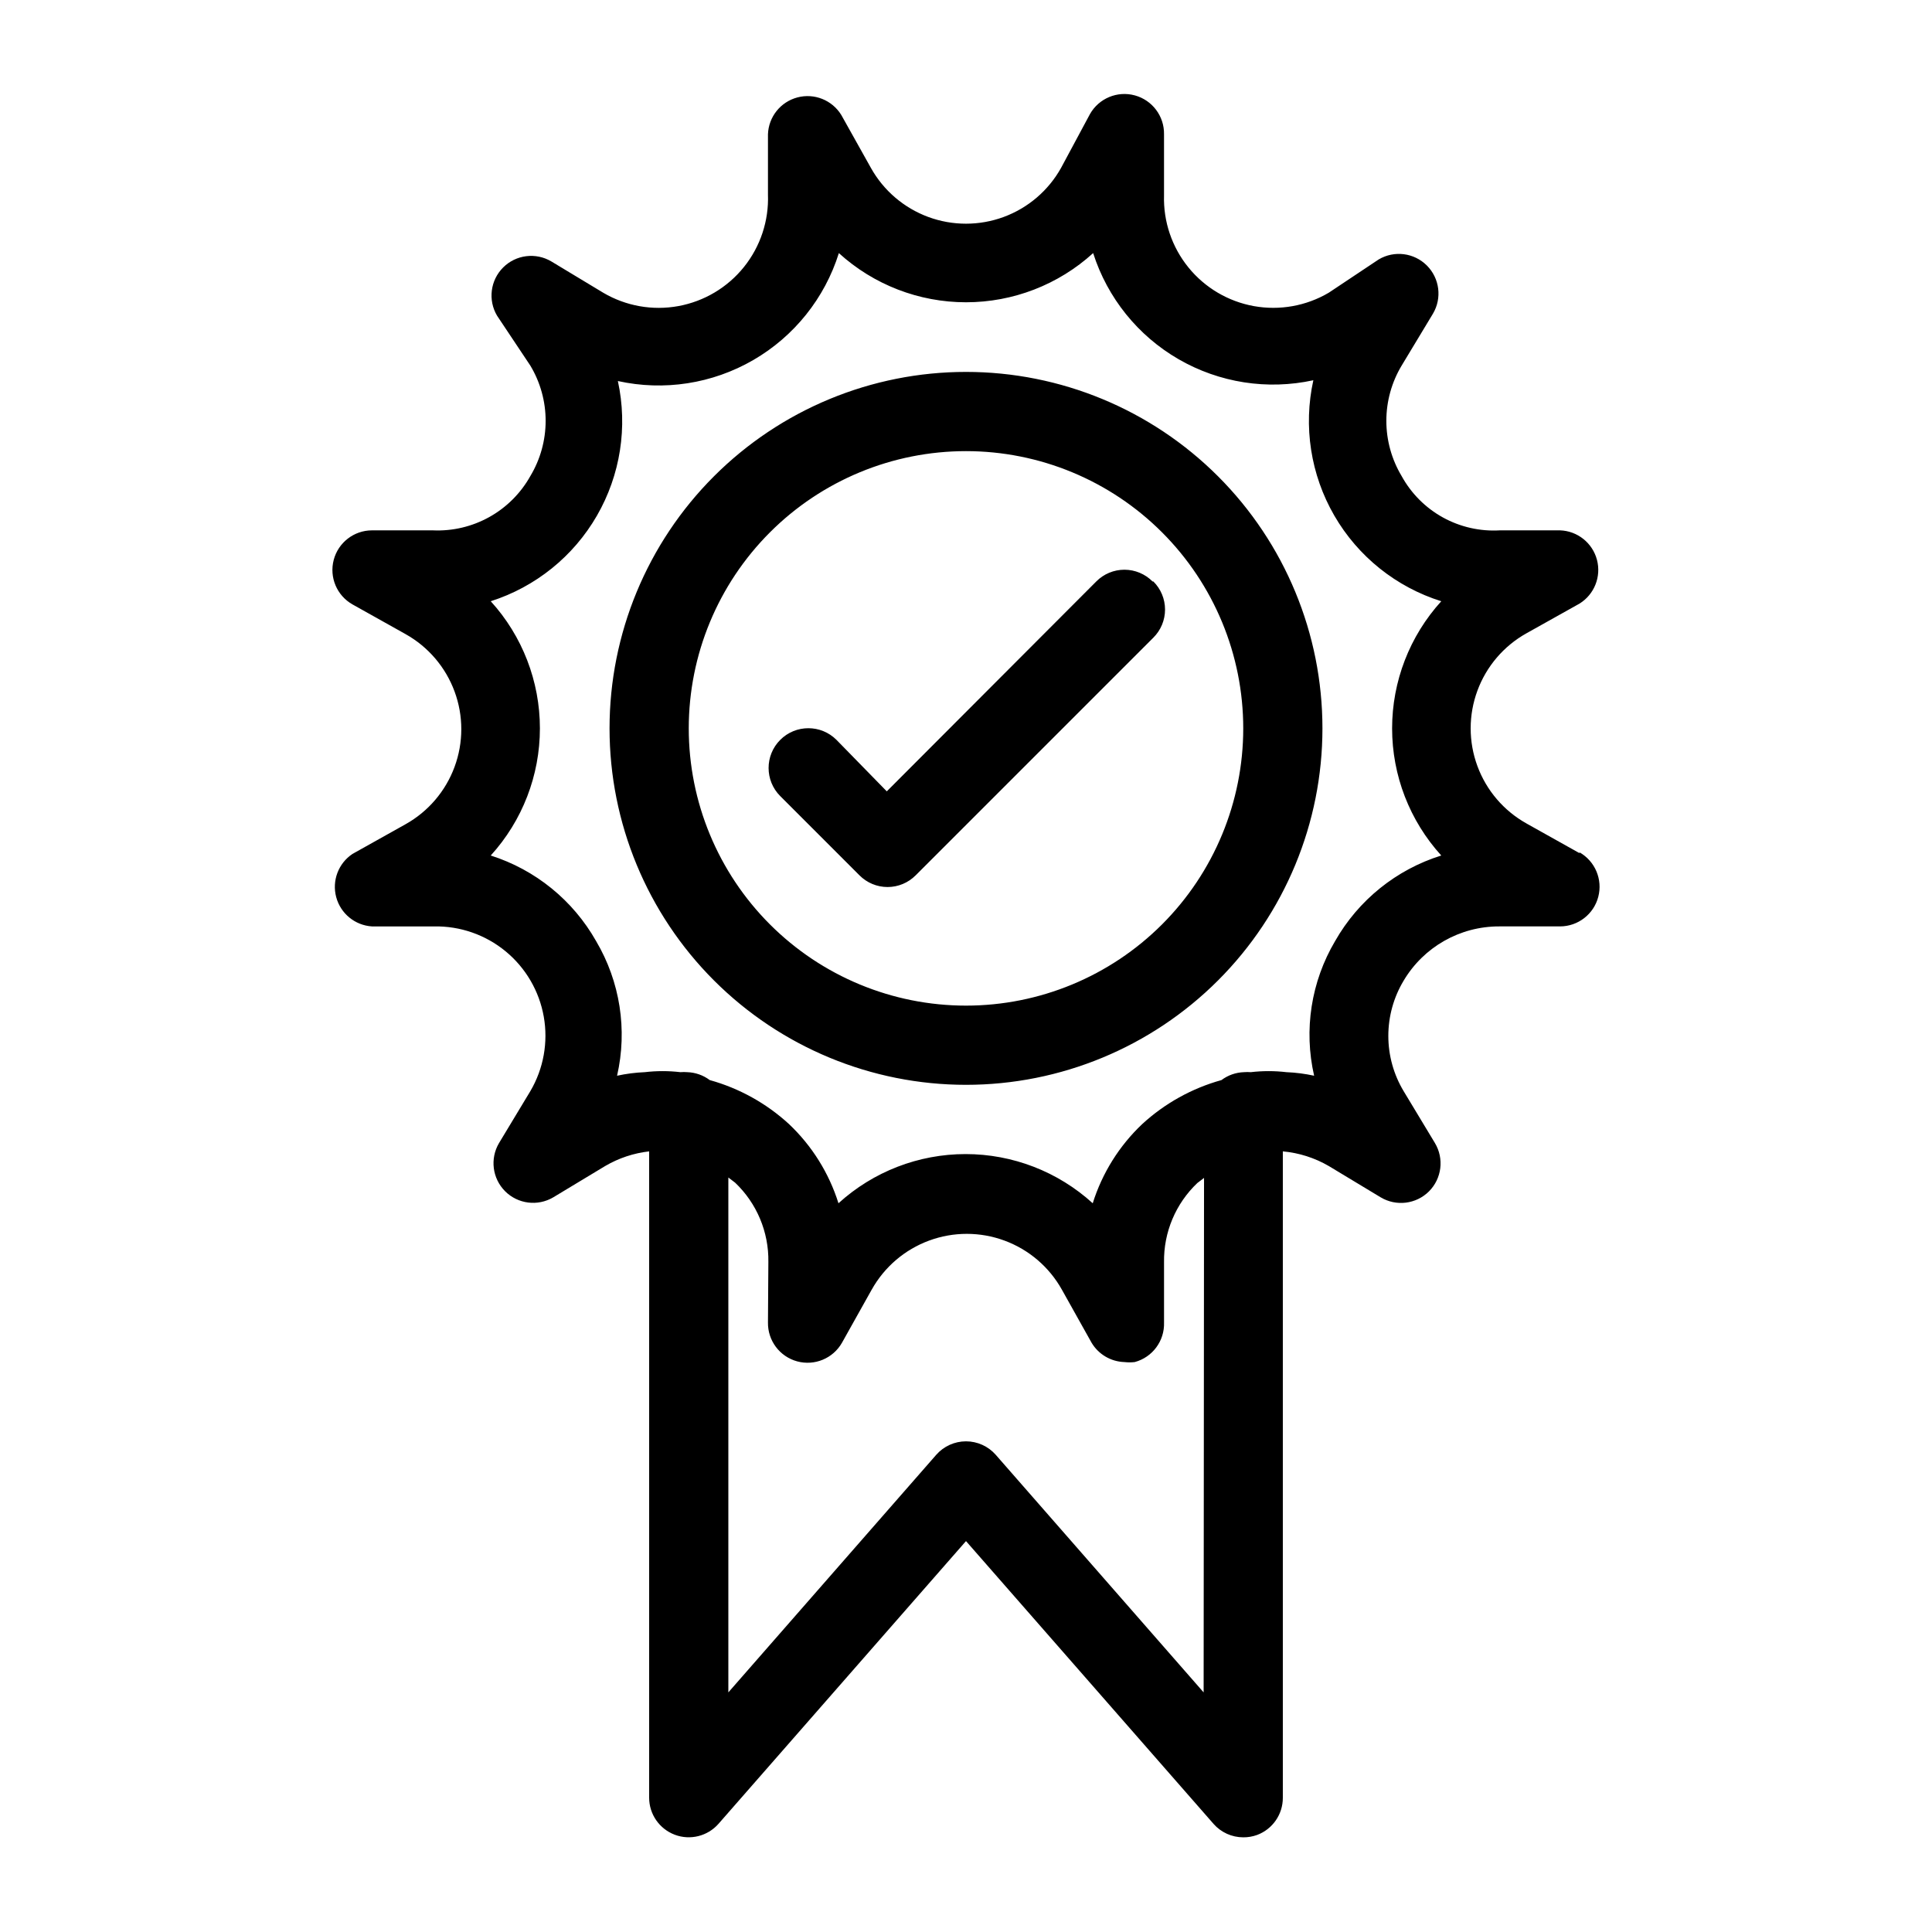
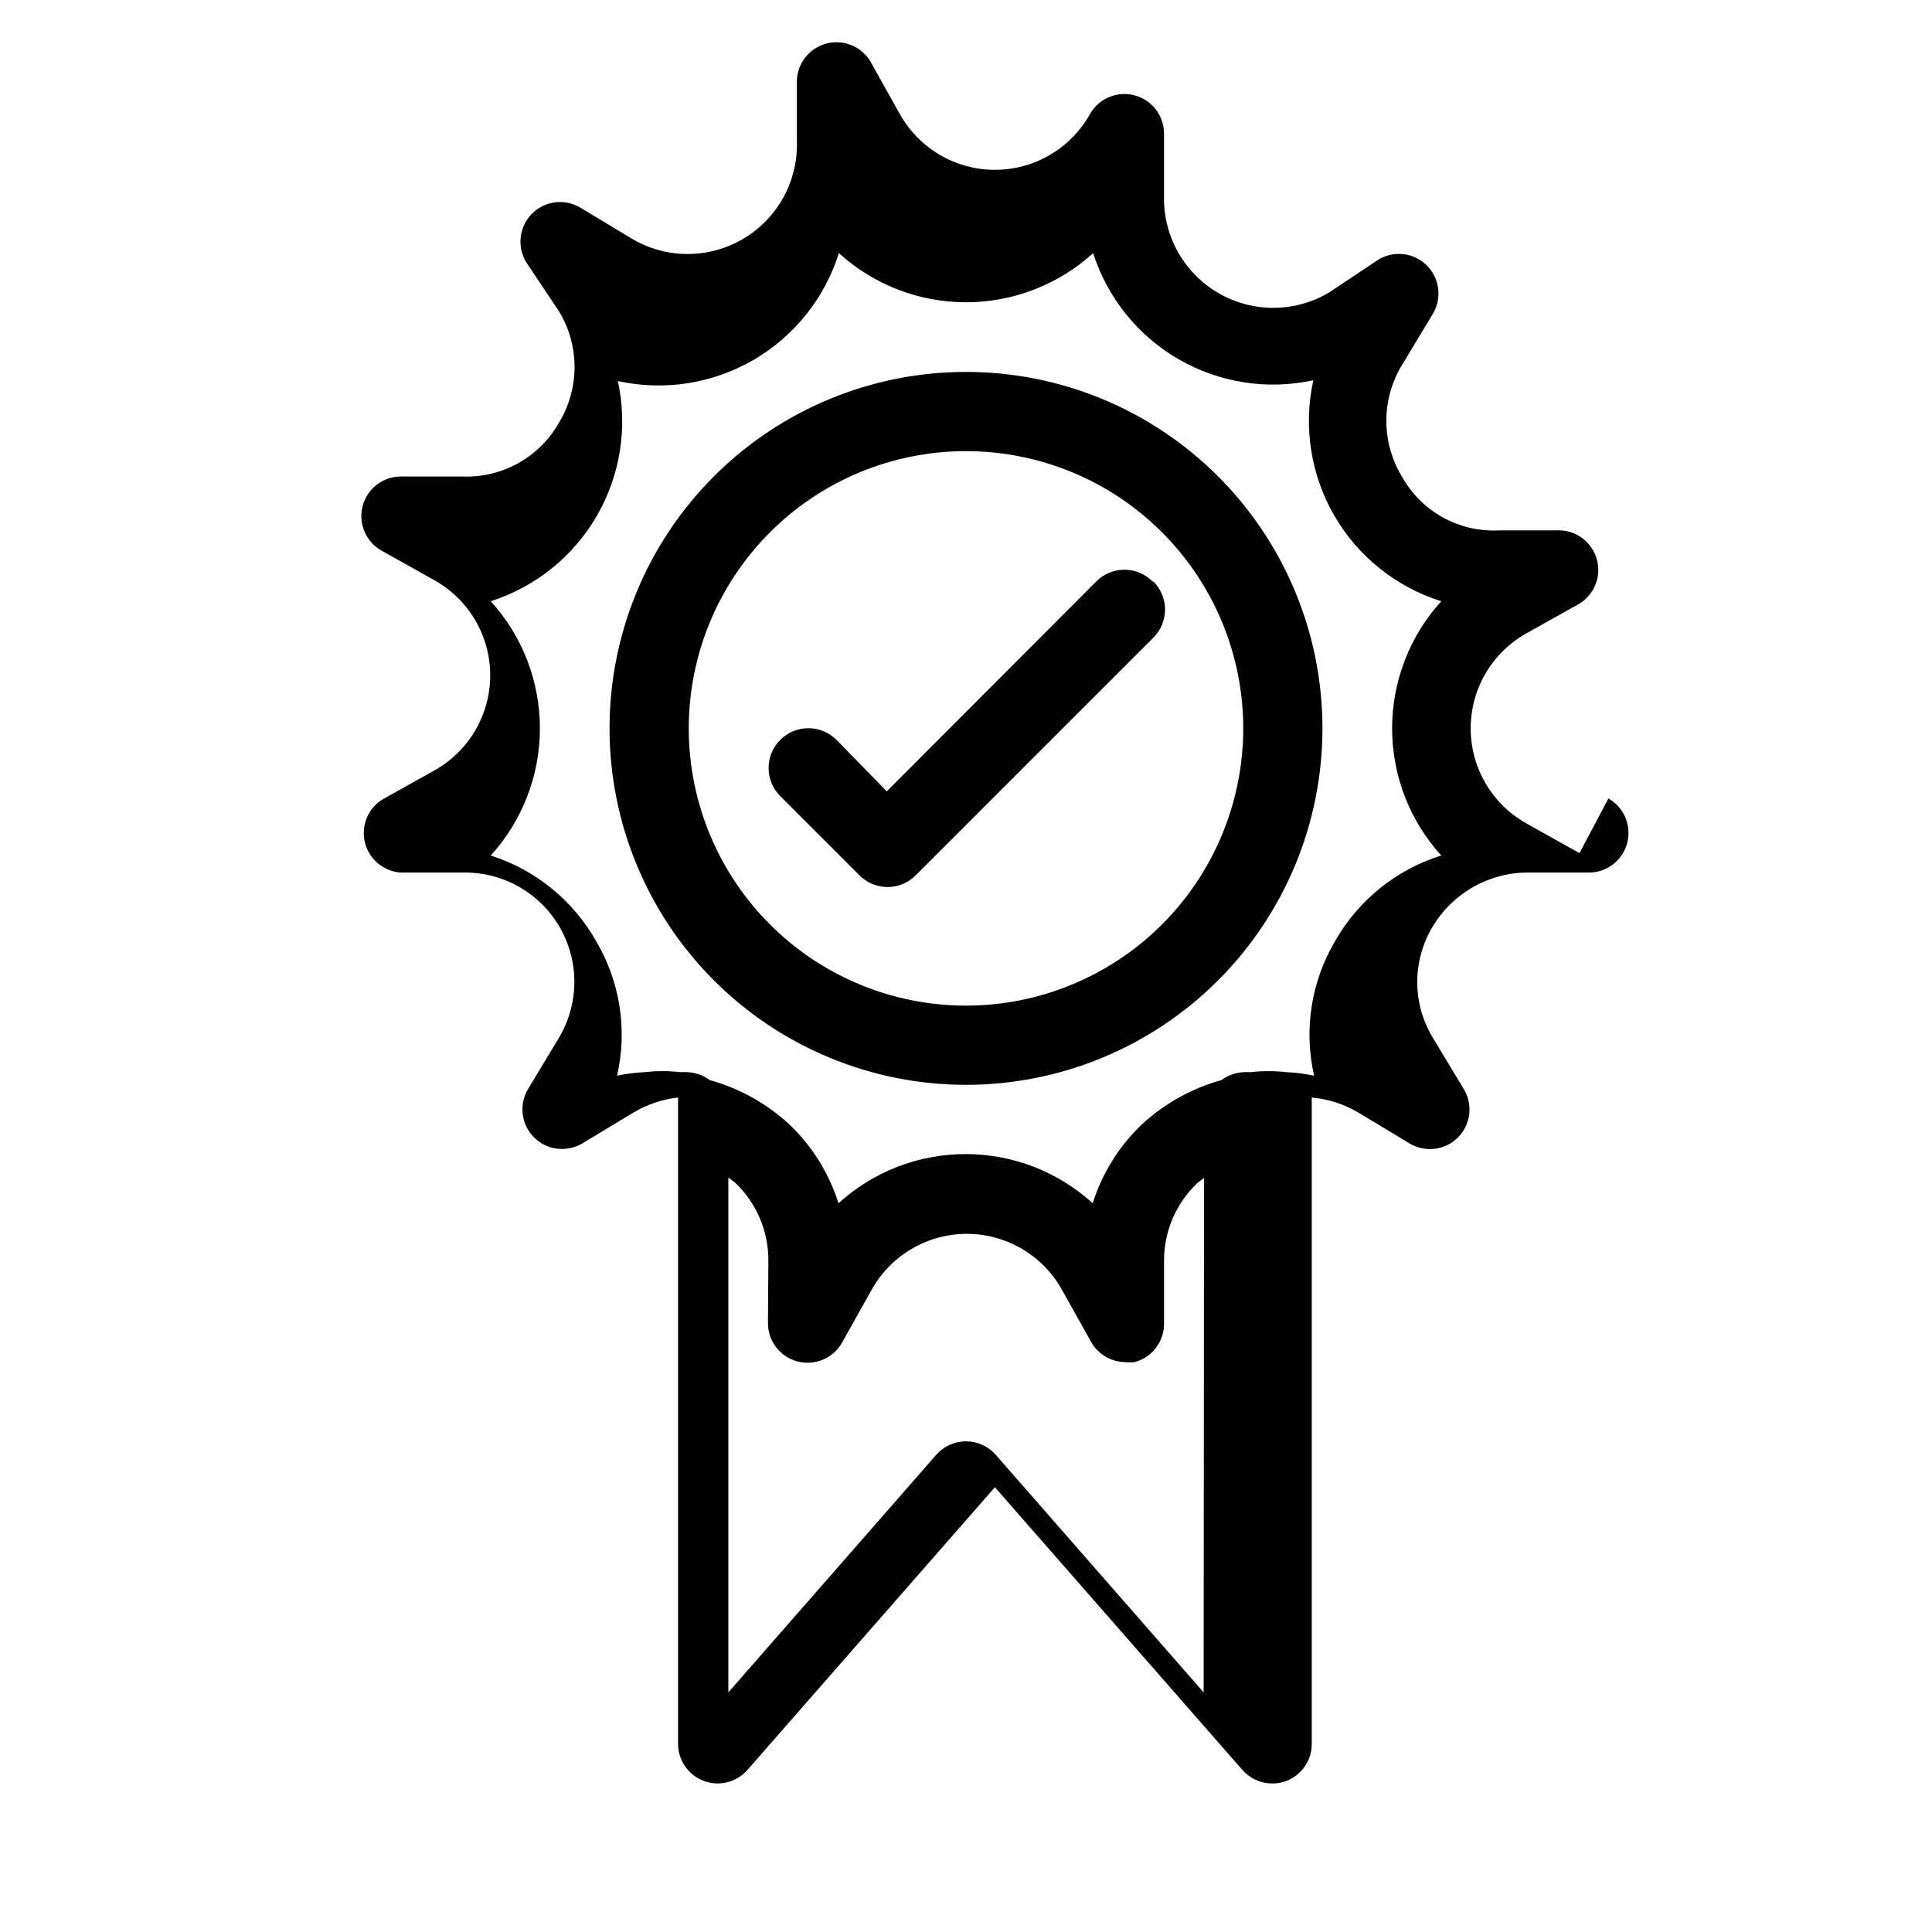
<svg xmlns="http://www.w3.org/2000/svg" fill="#000000" width="800px" height="800px" version="1.1" viewBox="144 144 512 512">
-   <path d="m400 242.56c-25.055 0-49.082 9.953-66.797 27.668-17.715 17.715-27.668 41.742-27.668 66.797 0 25.051 9.953 49.078 27.668 66.797 17.715 17.715 41.742 27.668 66.797 27.668 25.051 0 49.078-9.953 66.793-27.668 17.719-17.719 27.668-41.746 27.668-66.797 0-25.055-9.949-49.082-27.668-66.797-17.715-17.715-41.742-27.668-66.793-27.668zm0 167.94c-19.488 0-38.176-7.742-51.953-21.52-13.781-13.781-21.52-32.469-21.52-51.953 0-19.488 7.738-38.176 21.52-51.953 13.777-13.781 32.465-21.52 51.953-21.52 19.484 0 38.172 7.738 51.953 21.52 13.777 13.777 21.52 32.465 21.52 51.953 0 19.484-7.742 38.172-21.52 51.953-13.781 13.777-32.469 21.52-51.953 21.52zm162.58-40.41-14.066-7.871v-0.004c-6-3.356-10.605-8.742-12.984-15.195-2.383-6.449-2.383-13.539 0-19.988 2.379-6.449 6.984-11.84 12.984-15.195l14.066-7.871c3.934-2.43 5.812-7.148 4.629-11.617-1.184-4.469-5.152-7.637-9.773-7.801h-15.953c-5.254 0.312-10.488-0.875-15.098-3.418-4.609-2.547-8.398-6.348-10.934-10.961-2.652-4.426-4.055-9.484-4.055-14.645 0-5.156 1.402-10.219 4.055-14.641l8.293-13.75c2.445-4.125 1.781-9.379-1.609-12.77s-8.645-4.055-12.77-1.609l-13.227 8.816c-5.977 3.523-13.02 4.781-19.852 3.551-6.828-1.234-12.988-4.875-17.355-10.266-4.371-5.391-6.66-12.168-6.453-19.105v-16.164c0.082-4.801-3.102-9.043-7.734-10.309-4.633-1.262-9.531 0.777-11.895 4.957l-7.664 14.273c-3.356 6-8.742 10.605-15.195 12.988-6.449 2.379-13.539 2.379-19.988 0-6.449-2.383-11.84-6.988-15.195-12.988l-7.871-14.066c-2.434-3.93-7.148-5.809-11.617-4.625s-7.637 5.148-7.801 9.77v15.953c0.258 6.961-2 13.781-6.359 19.211-4.359 5.434-10.531 9.109-17.383 10.363-6.852 1.254-13.922-0.004-19.922-3.543l-13.75-8.293c-4.125-2.441-9.383-1.781-12.77 1.609-3.391 3.391-4.055 8.645-1.609 12.77l8.816 13.227c2.656 4.422 4.059 9.484 4.059 14.641 0 5.16-1.402 10.219-4.059 14.645-2.547 4.555-6.309 8.312-10.871 10.852-4.559 2.539-9.734 3.762-14.949 3.527h-16.164c-4.762 0.016-8.914 3.231-10.121 7.836-1.207 4.606 0.836 9.445 4.977 11.789l14.066 7.871v0.004c6 3.356 10.605 8.746 12.984 15.195 2.383 6.449 2.383 13.539 0 19.988-2.379 6.449-6.984 11.84-12.984 15.195l-14.066 7.871c-3.742 2.496-5.481 7.102-4.316 11.449 1.164 4.348 4.969 7.469 9.461 7.762h16.477c6.902-0.129 13.621 2.207 18.949 6.594 5.332 4.383 8.918 10.527 10.121 17.324s-0.062 13.797-3.562 19.742l-8.293 13.75c-2.441 4.125-1.781 9.383 1.609 12.773 3.391 3.387 8.645 4.051 12.77 1.609l13.75-8.293c3.57-2.094 7.539-3.418 11.652-3.883v171.29c0.004 4.363 2.711 8.266 6.793 9.809 4.078 1.539 8.688 0.391 11.574-2.879l65.602-74.941 65.602 74.941h-0.004c1.992 2.266 4.859 3.562 7.875 3.566 1.25 0.012 2.496-0.203 3.672-0.629 4.113-1.535 6.836-5.473 6.82-9.867v-171.29c4.293 0.391 8.449 1.715 12.176 3.883l13.75 8.293c4.125 2.469 9.402 1.82 12.805-1.574 3.398-3.406 4.047-8.684 1.578-12.809l-8.293-13.75c-2.656-4.422-4.059-9.48-4.059-14.641 0-5.156 1.402-10.219 4.059-14.641 5.301-8.926 14.914-14.391 25.293-14.379h16.164c4.762-0.016 8.918-3.231 10.121-7.836 1.207-4.606-0.836-9.445-4.977-11.793zm-99.605 222.41-55.105-62.977c-1.992-2.258-4.859-3.555-7.871-3.555-3.016 0-5.883 1.297-7.875 3.555l-55.105 62.977v-136.45l1.785 1.363h0.004c5.742 5.457 8.941 13.07 8.816 20.992l-0.105 16.059c-0.082 4.801 3.102 9.047 7.731 10.309 4.633 1.262 9.531-0.777 11.895-4.953l7.871-14.066h0.004c3.356-6 8.742-10.605 15.195-12.984 6.449-2.383 13.539-2.383 19.988 0 6.449 2.379 11.84 6.984 15.195 12.984l7.871 14.066c1.832 3.094 5.121 5.031 8.715 5.141 0.906 0.105 1.82 0.105 2.727 0 4.715-1.266 7.934-5.613 7.769-10.496v-15.953c-0.125-7.922 3.07-15.535 8.816-20.992l1.785-1.363zm62.977-221.78h-0.004c-11.91 3.719-21.965 11.82-28.129 22.672-6.359 10.742-8.352 23.516-5.562 35.688-2.418-0.527-4.875-0.844-7.348-0.945-3.137-0.367-6.309-0.367-9.445 0-0.594-0.051-1.191-0.051-1.785 0-2.16 0.066-4.25 0.797-5.981 2.098-7.82 2.168-15.016 6.164-20.992 11.652-6.094 5.762-10.613 12.988-13.121 20.992-9.219-8.387-21.23-13.035-33.691-13.035-12.461 0-24.477 4.648-33.691 13.035-2.512-8.004-7.027-15.23-13.121-20.992-5.981-5.488-13.172-9.484-20.992-11.652-1.73-1.301-3.82-2.031-5.984-2.098-0.594-0.051-1.191-0.051-1.785 0-3.137-0.367-6.305-0.367-9.445 0-2.473 0.102-4.93 0.418-7.348 0.945 2.789-12.172 0.797-24.945-5.562-35.688-6.113-10.809-16.086-18.906-27.918-22.672 8.387-9.219 13.031-21.23 13.031-33.691 0-12.461-4.644-24.477-13.031-33.695 11.871-3.789 21.902-11.867 28.133-22.66 6.231-10.793 8.211-23.52 5.559-35.695 12.234 2.703 25.035 0.719 35.879-5.559 10.844-6.277 18.938-16.391 22.688-28.344 9.219 8.387 21.234 13.031 33.695 13.031s24.473-4.644 33.691-13.031c3.789 11.871 11.871 21.902 22.66 28.133 10.793 6.231 23.52 8.215 35.695 5.559-2.699 12.234-0.719 25.035 5.559 35.879 6.277 10.844 16.391 18.938 28.344 22.688-8.383 9.219-13.031 21.234-13.031 33.695 0 12.461 4.648 24.473 13.031 33.691zm-76.305-72.633h-0.004c1.988 1.973 3.106 4.652 3.106 7.453 0 2.797-1.117 5.481-3.106 7.453l-62.977 62.977v-0.004c-1.969 1.988-4.652 3.106-7.453 3.106-2.797 0-5.481-1.117-7.449-3.106l-20.992-20.992c-4.117-4.113-4.117-10.785 0-14.902 4.113-4.117 10.789-4.117 14.902 0l13.332 13.645 55.523-55.629c1.969-1.988 4.652-3.106 7.453-3.106 2.797 0 5.481 1.117 7.449 3.106z" />
+   <path d="m400 242.56c-25.055 0-49.082 9.953-66.797 27.668-17.715 17.715-27.668 41.742-27.668 66.797 0 25.051 9.953 49.078 27.668 66.797 17.715 17.715 41.742 27.668 66.797 27.668 25.051 0 49.078-9.953 66.793-27.668 17.719-17.719 27.668-41.746 27.668-66.797 0-25.055-9.949-49.082-27.668-66.797-17.715-17.715-41.742-27.668-66.793-27.668zm0 167.94c-19.488 0-38.176-7.742-51.953-21.52-13.781-13.781-21.52-32.469-21.52-51.953 0-19.488 7.738-38.176 21.52-51.953 13.777-13.781 32.465-21.52 51.953-21.52 19.484 0 38.172 7.738 51.953 21.52 13.777 13.777 21.52 32.465 21.52 51.953 0 19.484-7.742 38.172-21.52 51.953-13.781 13.777-32.469 21.52-51.953 21.52zm162.58-40.41-14.066-7.871v-0.004c-6-3.356-10.605-8.742-12.984-15.195-2.383-6.449-2.383-13.539 0-19.988 2.379-6.449 6.984-11.84 12.984-15.195l14.066-7.871c3.934-2.43 5.812-7.148 4.629-11.617-1.184-4.469-5.152-7.637-9.773-7.801h-15.953c-5.254 0.312-10.488-0.875-15.098-3.418-4.609-2.547-8.398-6.348-10.934-10.961-2.652-4.426-4.055-9.484-4.055-14.645 0-5.156 1.402-10.219 4.055-14.641l8.293-13.75c2.445-4.125 1.781-9.379-1.609-12.77s-8.645-4.055-12.77-1.609l-13.227 8.816c-5.977 3.523-13.02 4.781-19.852 3.551-6.828-1.234-12.988-4.875-17.355-10.266-4.371-5.391-6.66-12.168-6.453-19.105v-16.164c0.082-4.801-3.102-9.043-7.734-10.309-4.633-1.262-9.531 0.777-11.895 4.957c-3.356 6-8.742 10.605-15.195 12.988-6.449 2.379-13.539 2.379-19.988 0-6.449-2.383-11.84-6.988-15.195-12.988l-7.871-14.066c-2.434-3.93-7.148-5.809-11.617-4.625s-7.637 5.148-7.801 9.77v15.953c0.258 6.961-2 13.781-6.359 19.211-4.359 5.434-10.531 9.109-17.383 10.363-6.852 1.254-13.922-0.004-19.922-3.543l-13.75-8.293c-4.125-2.441-9.383-1.781-12.77 1.609-3.391 3.391-4.055 8.645-1.609 12.77l8.816 13.227c2.656 4.422 4.059 9.484 4.059 14.641 0 5.16-1.402 10.219-4.059 14.645-2.547 4.555-6.309 8.312-10.871 10.852-4.559 2.539-9.734 3.762-14.949 3.527h-16.164c-4.762 0.016-8.914 3.231-10.121 7.836-1.207 4.606 0.836 9.445 4.977 11.789l14.066 7.871v0.004c6 3.356 10.605 8.746 12.984 15.195 2.383 6.449 2.383 13.539 0 19.988-2.379 6.449-6.984 11.84-12.984 15.195l-14.066 7.871c-3.742 2.496-5.481 7.102-4.316 11.449 1.164 4.348 4.969 7.469 9.461 7.762h16.477c6.902-0.129 13.621 2.207 18.949 6.594 5.332 4.383 8.918 10.527 10.121 17.324s-0.062 13.797-3.562 19.742l-8.293 13.75c-2.441 4.125-1.781 9.383 1.609 12.773 3.391 3.387 8.645 4.051 12.77 1.609l13.75-8.293c3.57-2.094 7.539-3.418 11.652-3.883v171.29c0.004 4.363 2.711 8.266 6.793 9.809 4.078 1.539 8.688 0.391 11.574-2.879l65.602-74.941 65.602 74.941h-0.004c1.992 2.266 4.859 3.562 7.875 3.566 1.25 0.012 2.496-0.203 3.672-0.629 4.113-1.535 6.836-5.473 6.82-9.867v-171.29c4.293 0.391 8.449 1.715 12.176 3.883l13.75 8.293c4.125 2.469 9.402 1.82 12.805-1.574 3.398-3.406 4.047-8.684 1.578-12.809l-8.293-13.75c-2.656-4.422-4.059-9.48-4.059-14.641 0-5.156 1.402-10.219 4.059-14.641 5.301-8.926 14.914-14.391 25.293-14.379h16.164c4.762-0.016 8.918-3.231 10.121-7.836 1.207-4.606-0.836-9.445-4.977-11.793zm-99.605 222.41-55.105-62.977c-1.992-2.258-4.859-3.555-7.871-3.555-3.016 0-5.883 1.297-7.875 3.555l-55.105 62.977v-136.45l1.785 1.363h0.004c5.742 5.457 8.941 13.07 8.816 20.992l-0.105 16.059c-0.082 4.801 3.102 9.047 7.731 10.309 4.633 1.262 9.531-0.777 11.895-4.953l7.871-14.066h0.004c3.356-6 8.742-10.605 15.195-12.984 6.449-2.383 13.539-2.383 19.988 0 6.449 2.379 11.84 6.984 15.195 12.984l7.871 14.066c1.832 3.094 5.121 5.031 8.715 5.141 0.906 0.105 1.82 0.105 2.727 0 4.715-1.266 7.934-5.613 7.769-10.496v-15.953c-0.125-7.922 3.07-15.535 8.816-20.992l1.785-1.363zm62.977-221.78h-0.004c-11.91 3.719-21.965 11.82-28.129 22.672-6.359 10.742-8.352 23.516-5.562 35.688-2.418-0.527-4.875-0.844-7.348-0.945-3.137-0.367-6.309-0.367-9.445 0-0.594-0.051-1.191-0.051-1.785 0-2.16 0.066-4.25 0.797-5.981 2.098-7.82 2.168-15.016 6.164-20.992 11.652-6.094 5.762-10.613 12.988-13.121 20.992-9.219-8.387-21.23-13.035-33.691-13.035-12.461 0-24.477 4.648-33.691 13.035-2.512-8.004-7.027-15.23-13.121-20.992-5.981-5.488-13.172-9.484-20.992-11.652-1.73-1.301-3.82-2.031-5.984-2.098-0.594-0.051-1.191-0.051-1.785 0-3.137-0.367-6.305-0.367-9.445 0-2.473 0.102-4.93 0.418-7.348 0.945 2.789-12.172 0.797-24.945-5.562-35.688-6.113-10.809-16.086-18.906-27.918-22.672 8.387-9.219 13.031-21.23 13.031-33.691 0-12.461-4.644-24.477-13.031-33.695 11.871-3.789 21.902-11.867 28.133-22.66 6.231-10.793 8.211-23.52 5.559-35.695 12.234 2.703 25.035 0.719 35.879-5.559 10.844-6.277 18.938-16.391 22.688-28.344 9.219 8.387 21.234 13.031 33.695 13.031s24.473-4.644 33.691-13.031c3.789 11.871 11.871 21.902 22.66 28.133 10.793 6.231 23.52 8.215 35.695 5.559-2.699 12.234-0.719 25.035 5.559 35.879 6.277 10.844 16.391 18.938 28.344 22.688-8.383 9.219-13.031 21.234-13.031 33.695 0 12.461 4.648 24.473 13.031 33.691zm-76.305-72.633h-0.004c1.988 1.973 3.106 4.652 3.106 7.453 0 2.797-1.117 5.481-3.106 7.453l-62.977 62.977v-0.004c-1.969 1.988-4.652 3.106-7.453 3.106-2.797 0-5.481-1.117-7.449-3.106l-20.992-20.992c-4.117-4.113-4.117-10.785 0-14.902 4.113-4.117 10.789-4.117 14.902 0l13.332 13.645 55.523-55.629c1.969-1.988 4.652-3.106 7.453-3.106 2.797 0 5.481 1.117 7.449 3.106z" />
</svg>